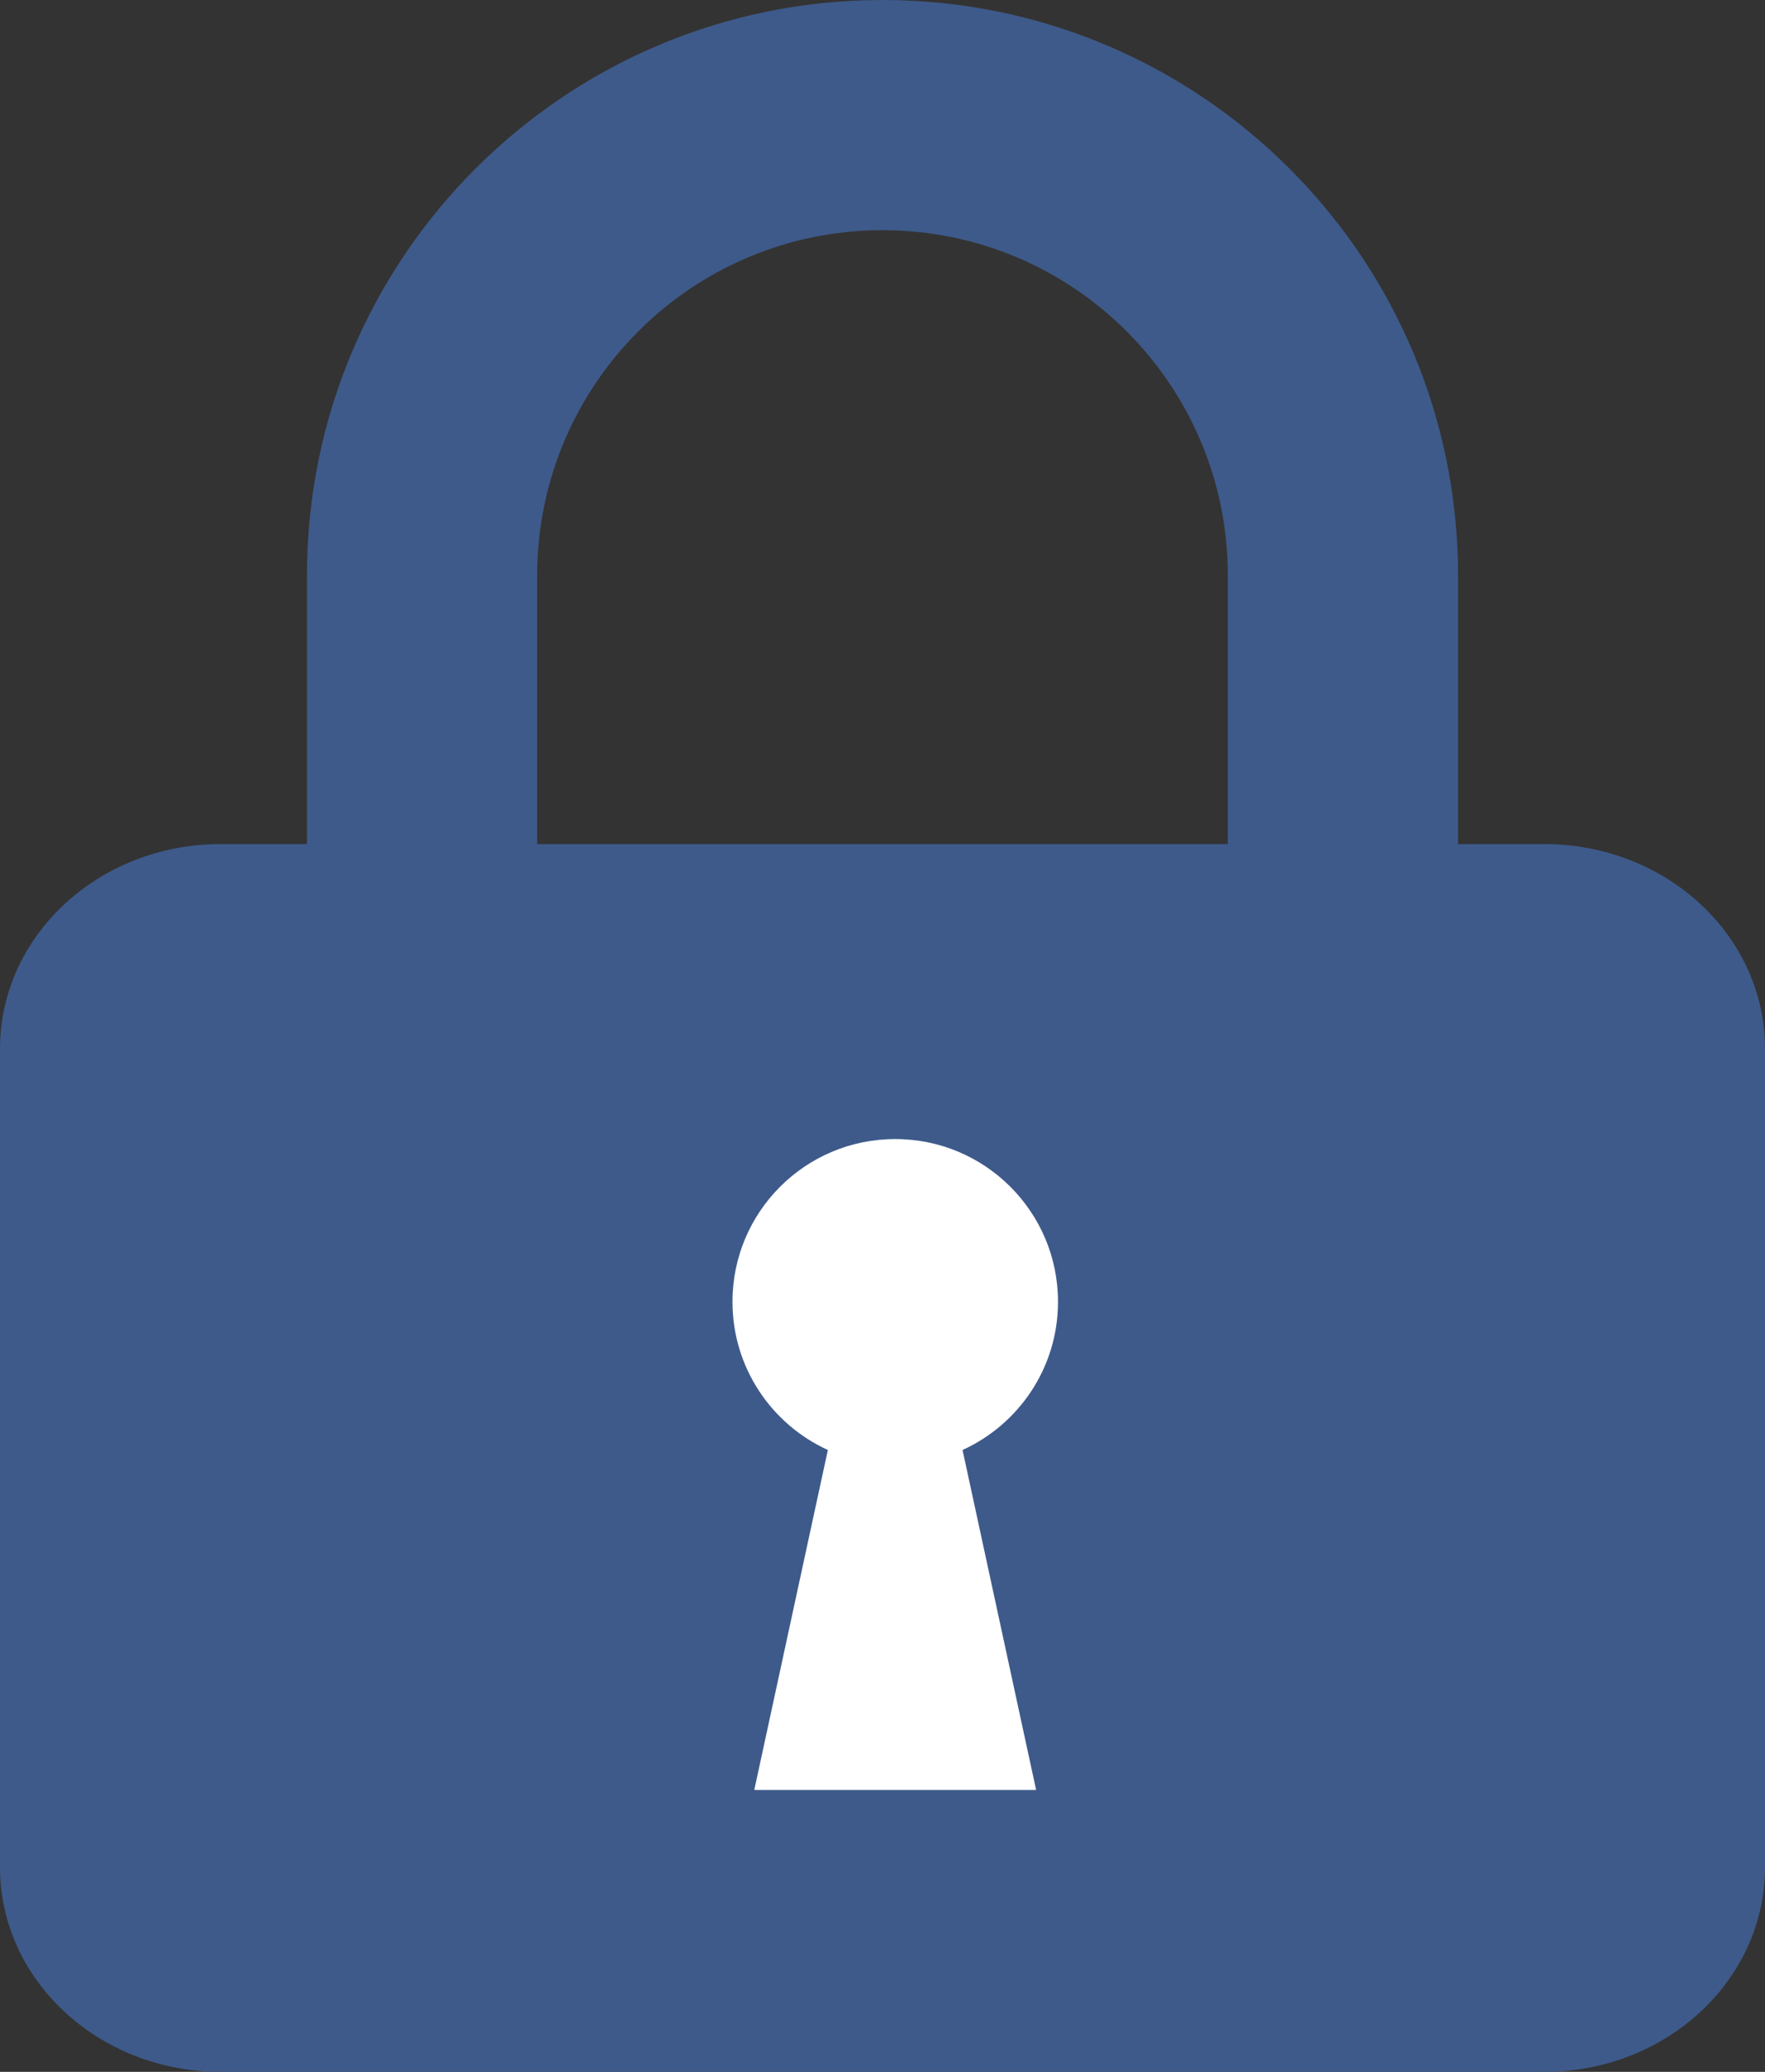
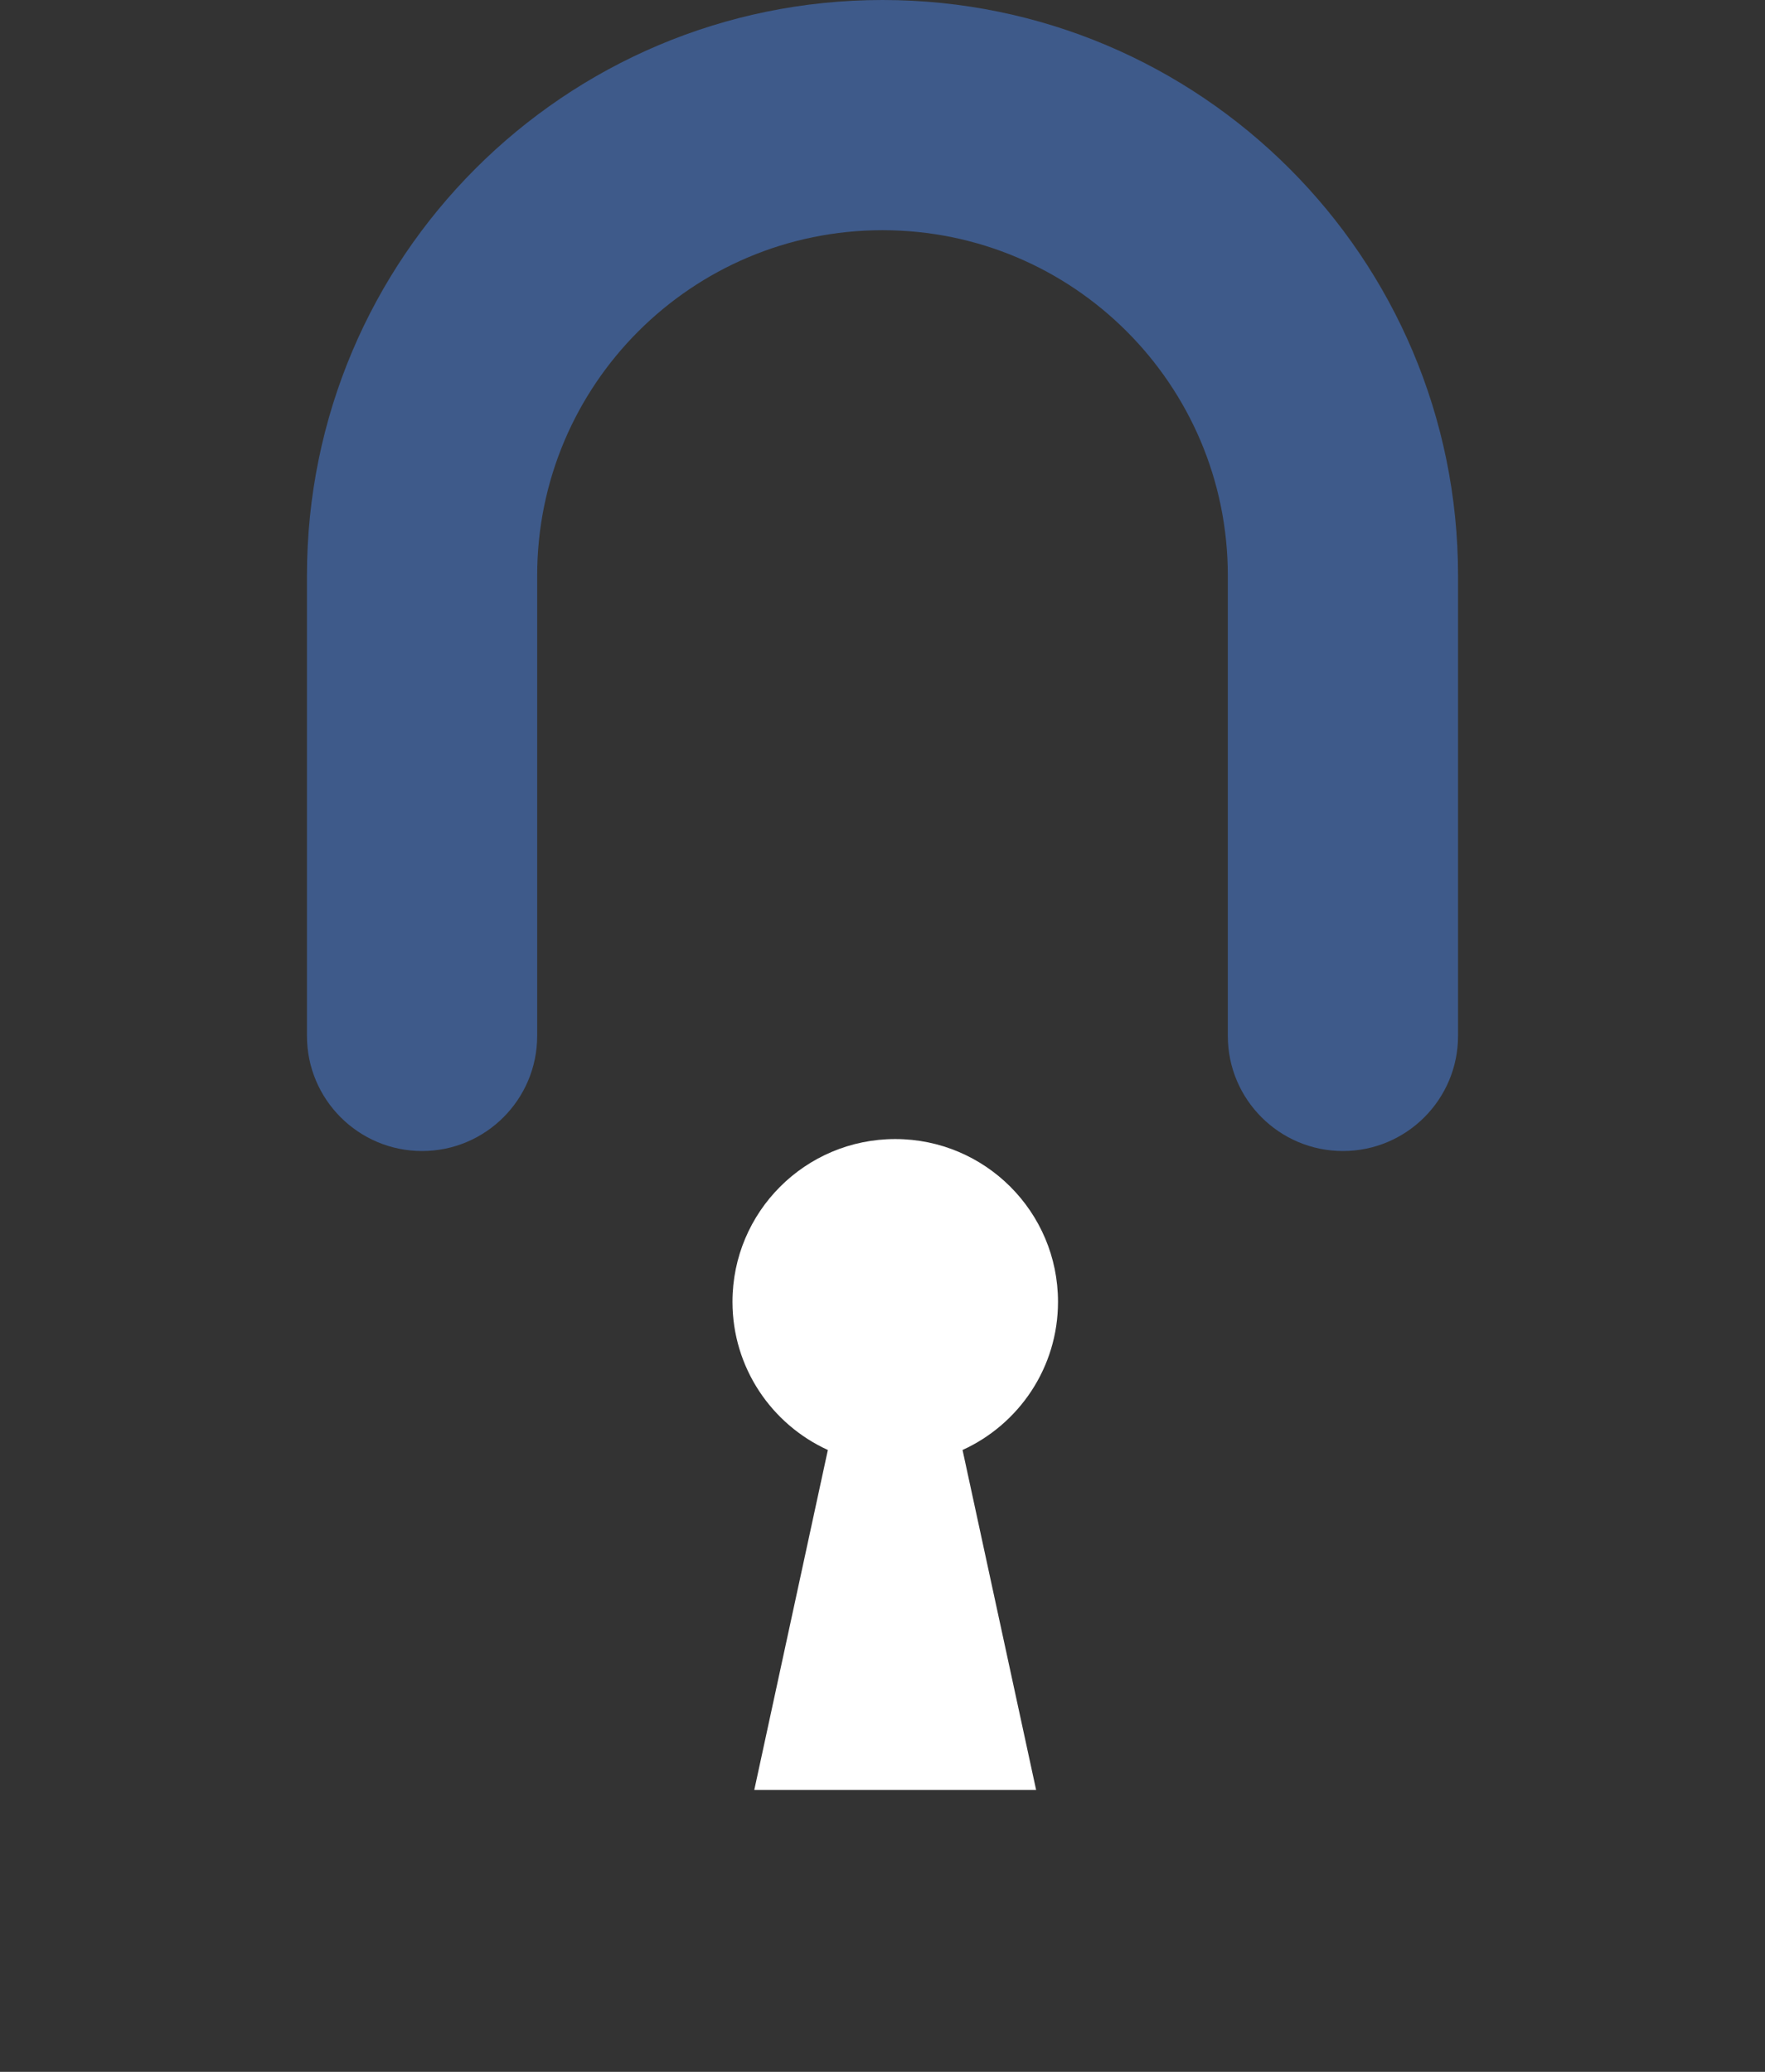
<svg xmlns="http://www.w3.org/2000/svg" width="23" height="27" viewBox="0 0 23 27" fill="none">
  <rect x="0" y="0" width="23" height="27" fill="#333333" stroke="none" />
-   <path d="M0 13.667C0 12.194 1.287 11 2.875 11H20.125C21.713 11 23 12.194 23 13.667V24.333C23 25.806 21.713 27 20.125 27H2.875C1.287 27 0 25.806 0 24.333V13.667Z" fill="#3E5A8A" />
  <path fill-rule="evenodd" clip-rule="evenodd" d="M11.5 3C9.015 3 7 5.015 7 7.5V13.5C7 14.328 6.328 15 5.5 15C4.672 15 4 14.328 4 13.5V7.5C4 3.358 7.358 0 11.5 0C15.642 0 19 3.358 19 7.5V13.5C19 14.328 18.328 15 17.5 15C16.672 15 16 14.328 16 13.5V7.5C16 5.015 13.985 3 11.5 3Z" fill="#3E5A8A" />
  <path fill-rule="evenodd" clip-rule="evenodd" d="M12.543 18.896C13.277 18.562 13.787 17.823 13.787 16.965C13.787 15.793 12.837 14.844 11.666 14.844C10.494 14.844 9.545 15.793 9.545 16.965C9.545 17.823 10.055 18.562 10.788 18.896L9.829 23.327H13.502L12.543 18.896Z" fill="white" />
</svg>